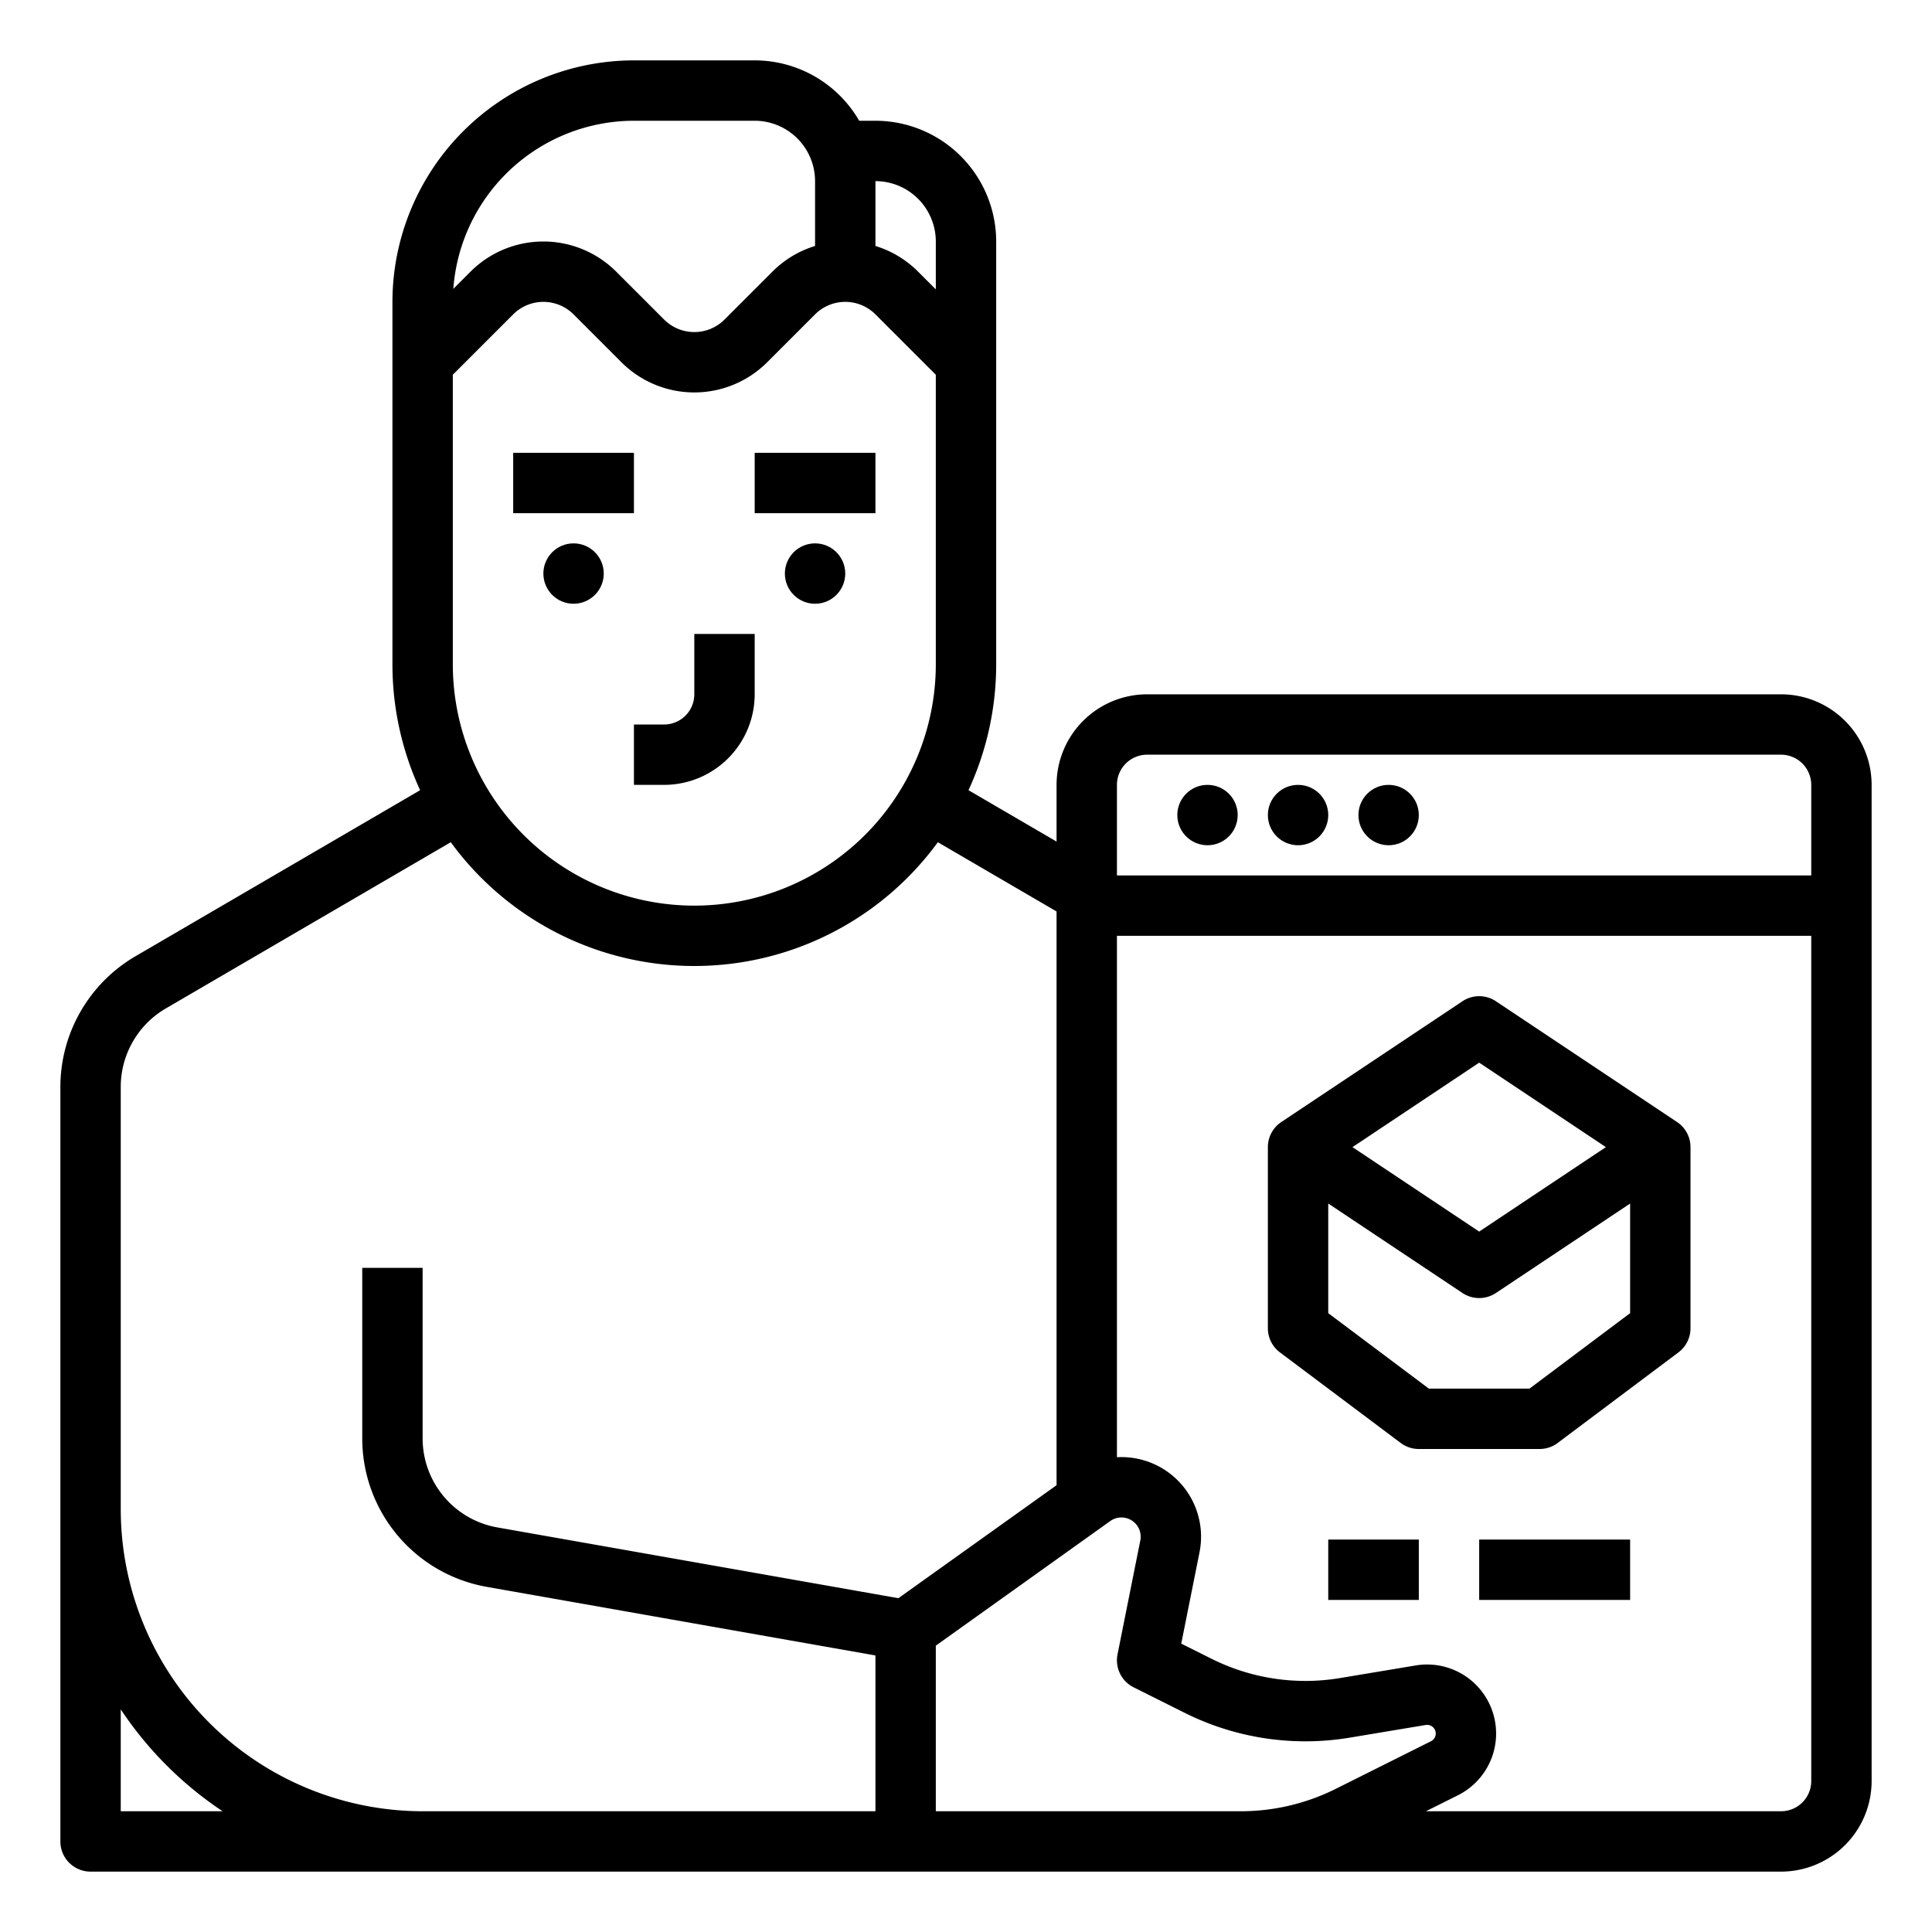
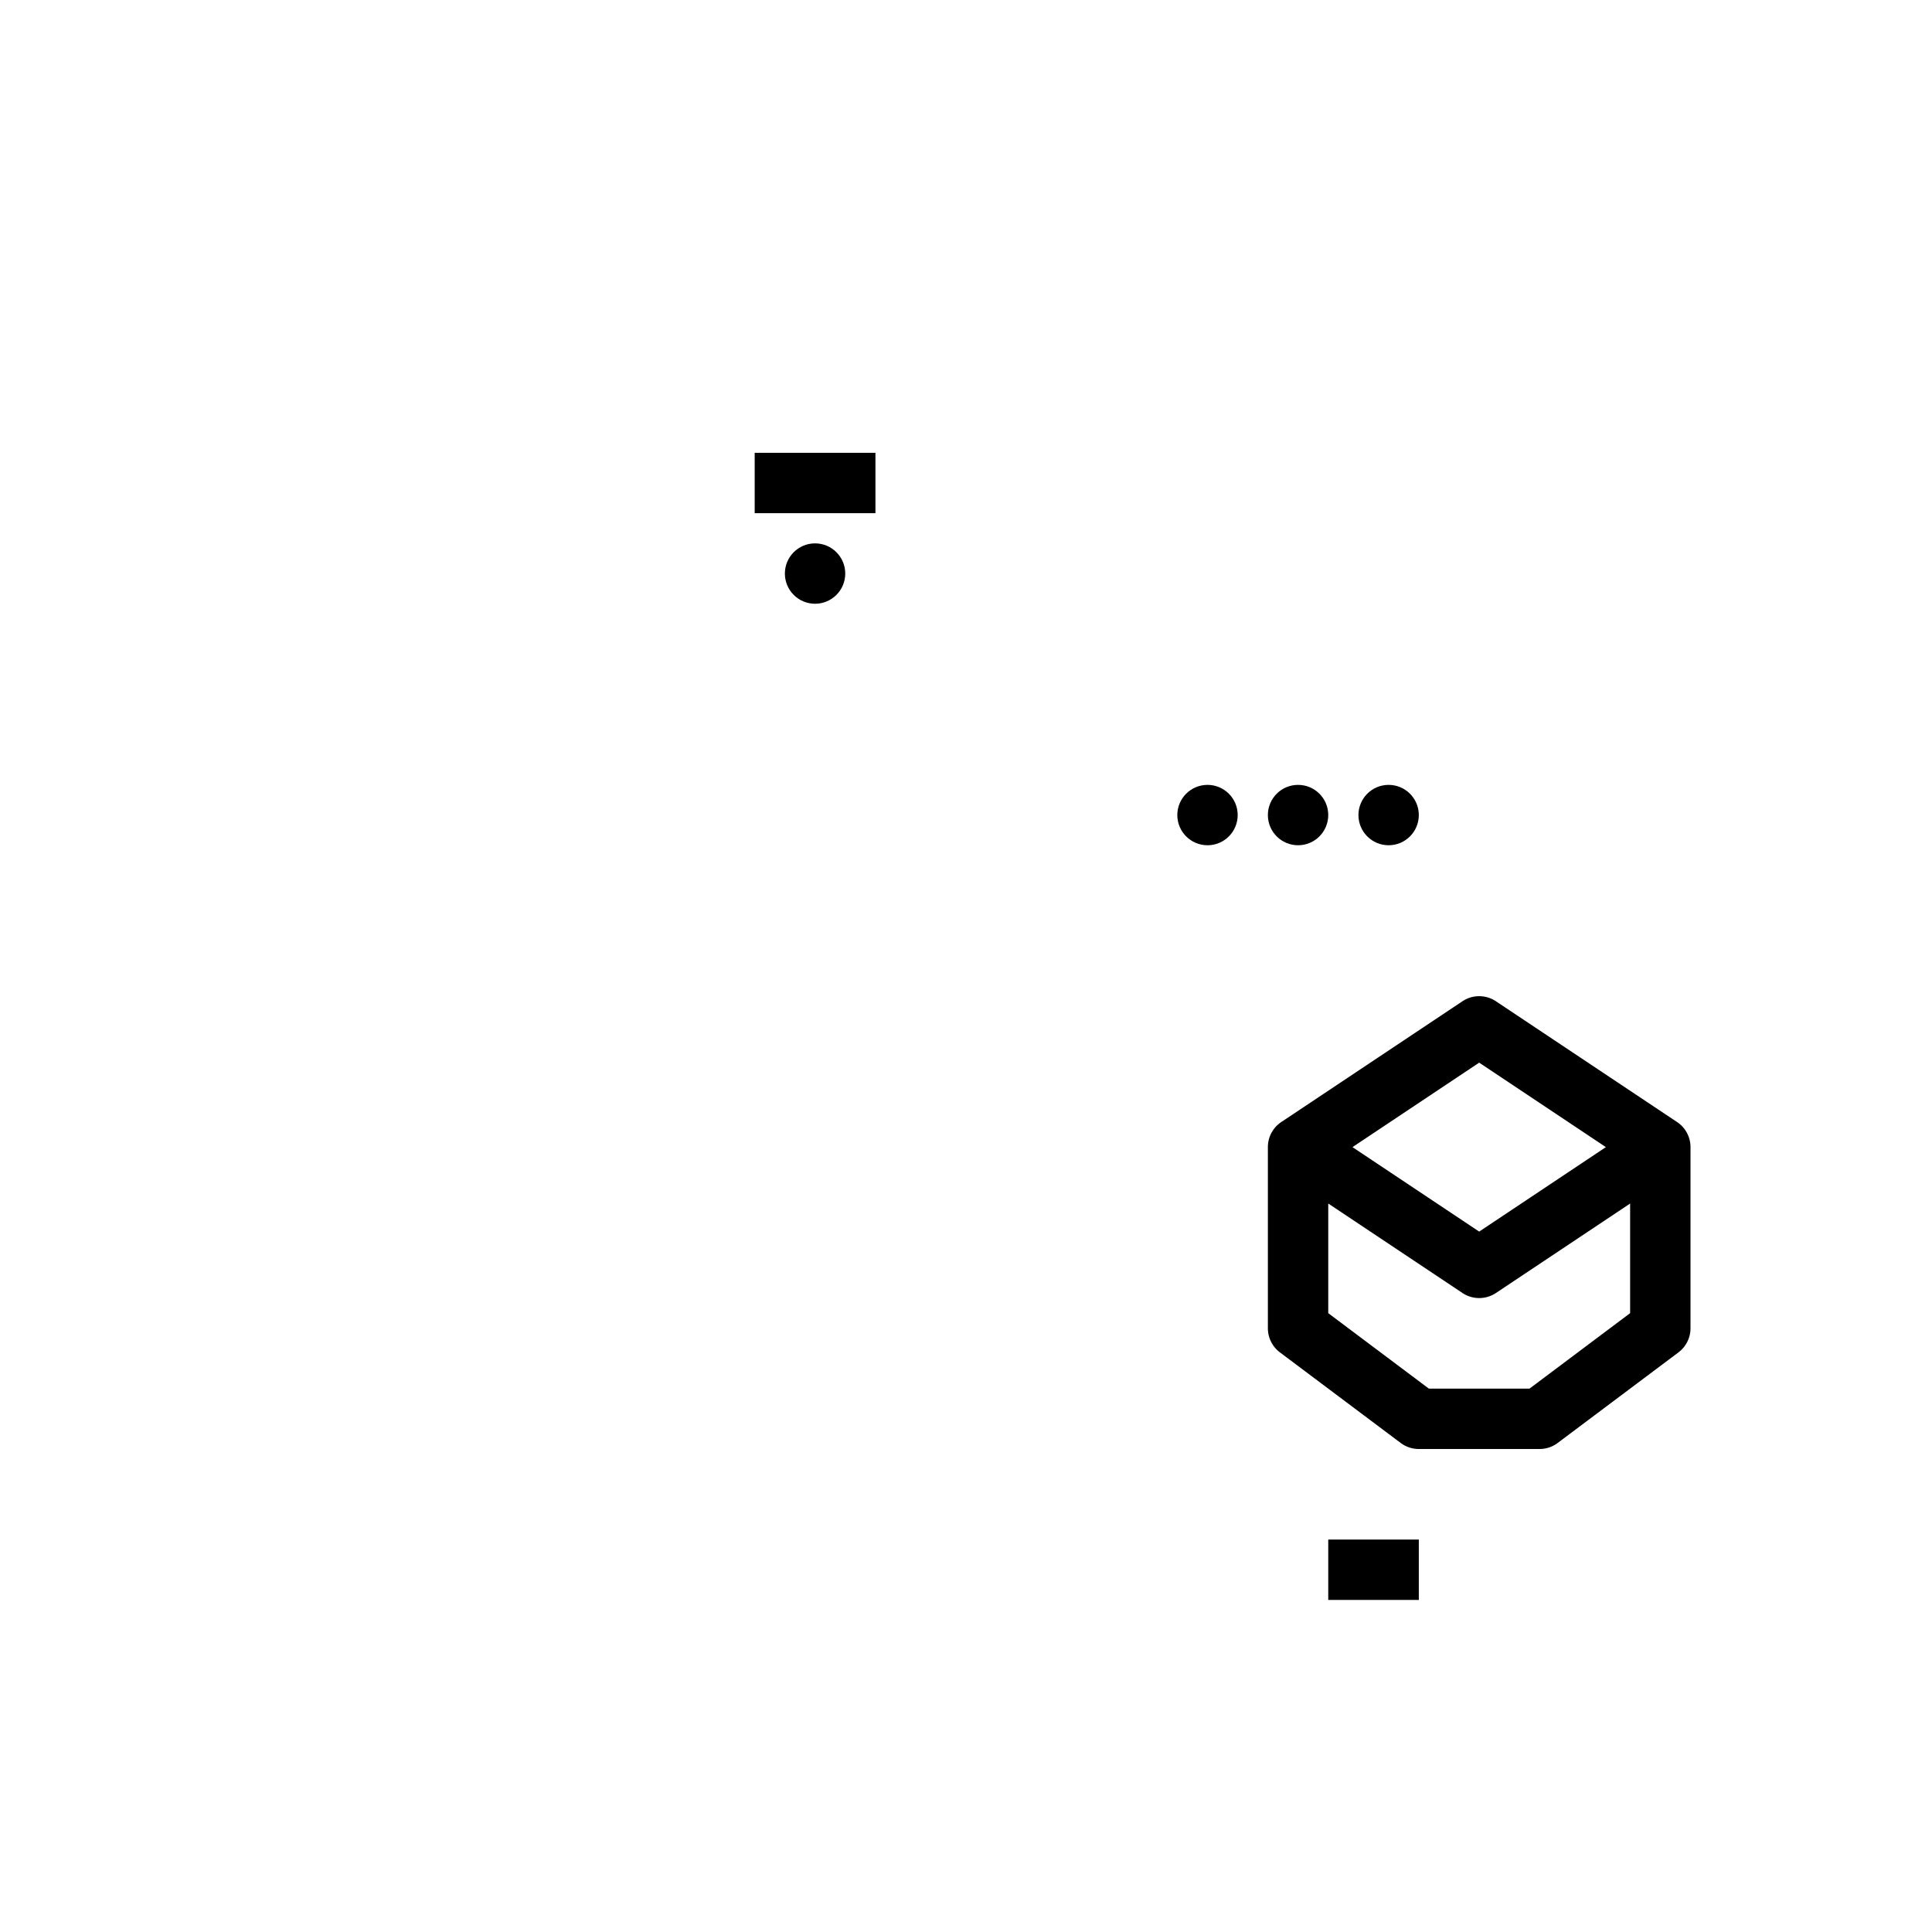
<svg xmlns="http://www.w3.org/2000/svg" id="outline" viewBox="0 0 512 512" width="512" height="512">
-   <rect x="136" y="120" width="32" height="16" />
-   <path d="M168,208h8a24.027,24.027,0,0,0,24-24V168H184v16a8.009,8.009,0,0,1-8,8h-8Z" />
-   <circle cx="152" cy="152" r="8" />
  <rect x="200" y="120" width="32" height="16" />
  <circle cx="216" cy="152" r="8" />
-   <path d="M472,184H304a24.027,24.027,0,0,0-24,24v15.025l-23.339-13.614A79.501,79.501,0,0,0,264,176V64a32.036,32.036,0,0,0-32-32h-4.305A32.011,32.011,0,0,0,200,16H168a64.072,64.072,0,0,0-64,64v96a79.501,79.501,0,0,0,7.339,33.411L35.845,253.449A40.137,40.137,0,0,0,16,288V488a8,8,0,0,0,8,8H472a24.027,24.027,0,0,0,24-24V208A24.027,24.027,0,0,0,472,184ZM304,200H472a8.009,8.009,0,0,1,8,8v24H296V208A8.009,8.009,0,0,1,304,200ZM120,176V99.313l16-16a11.314,11.314,0,0,1,16,0L164.686,96a27.316,27.316,0,0,0,38.629,0L216,83.313a11.314,11.314,0,0,1,16,0l16,16V176a64,64,0,0,1-128,0ZM248,64V76.686L243.314,72A27.179,27.179,0,0,0,232,65.185V48A16.018,16.018,0,0,1,248,64ZM168,32h32a16.018,16.018,0,0,1,16,16V65.185A27.179,27.179,0,0,0,204.686,72L192,84.687a11.314,11.314,0,0,1-16,0L163.314,72a27.316,27.316,0,0,0-38.629,0l-4.548,4.548A48.053,48.053,0,0,1,168,32ZM32,480V453.003A96.779,96.779,0,0,0,58.997,480Zm200,0H112a80.09,80.09,0,0,1-80-80V288a24.081,24.081,0,0,1,11.907-20.731L119.46,223.197a79.893,79.893,0,0,0,129.08,0L280,241.549v152.048l-41.917,29.941L131.829,404.787A23.965,23.965,0,0,1,112,381.153V336H96v45.153A39.943,39.943,0,0,0,129.048,420.544L232,438.712Zm16,0V436.117l46.232-33.023a5.097,5.097,0,0,1,7.961,5.146l-6.038,30.191a8,8,0,0,0,4.267,8.724l13.386,6.693a71.542,71.542,0,0,0,44.036,6.622l19.976-3.329a2.289,2.289,0,0,1,1.399,4.306l-25.283,12.642A56.285,56.285,0,0,1,328.892,480Zm224,0H377.889l8.486-4.243a18.289,18.289,0,0,0-11.187-34.398l-19.976,3.329a55.642,55.642,0,0,1-34.249-5.15l-7.921-3.96,4.84-24.199A21.091,21.091,0,0,0,296,386.18V248H480V472A8.009,8.009,0,0,1,472,480Z" />
  <circle cx="320" cy="216" r="8" />
  <circle cx="344" cy="216" r="8" />
  <circle cx="368" cy="216" r="8" />
-   <rect x="392" y="408" width="40" height="16" />
  <rect x="352" y="408" width="24" height="16" />
  <path d="M444.438,297.344l-48-32a7.998,7.998,0,0,0-8.875,0l-48,32A7.999,7.999,0,0,0,336,304v48a7.999,7.999,0,0,0,3.2,6.4l32,24A7.998,7.998,0,0,0,376,384h32a7.998,7.998,0,0,0,4.8-1.6l32-24A7.999,7.999,0,0,0,448,352V304A7.999,7.999,0,0,0,444.438,297.344ZM392,281.615,425.578,304,392,326.385,358.422,304ZM405.333,368H378.667L352,348V318.948l35.562,23.708a7.999,7.999,0,0,0,8.875,0L432,318.948V348Z" />
</svg>